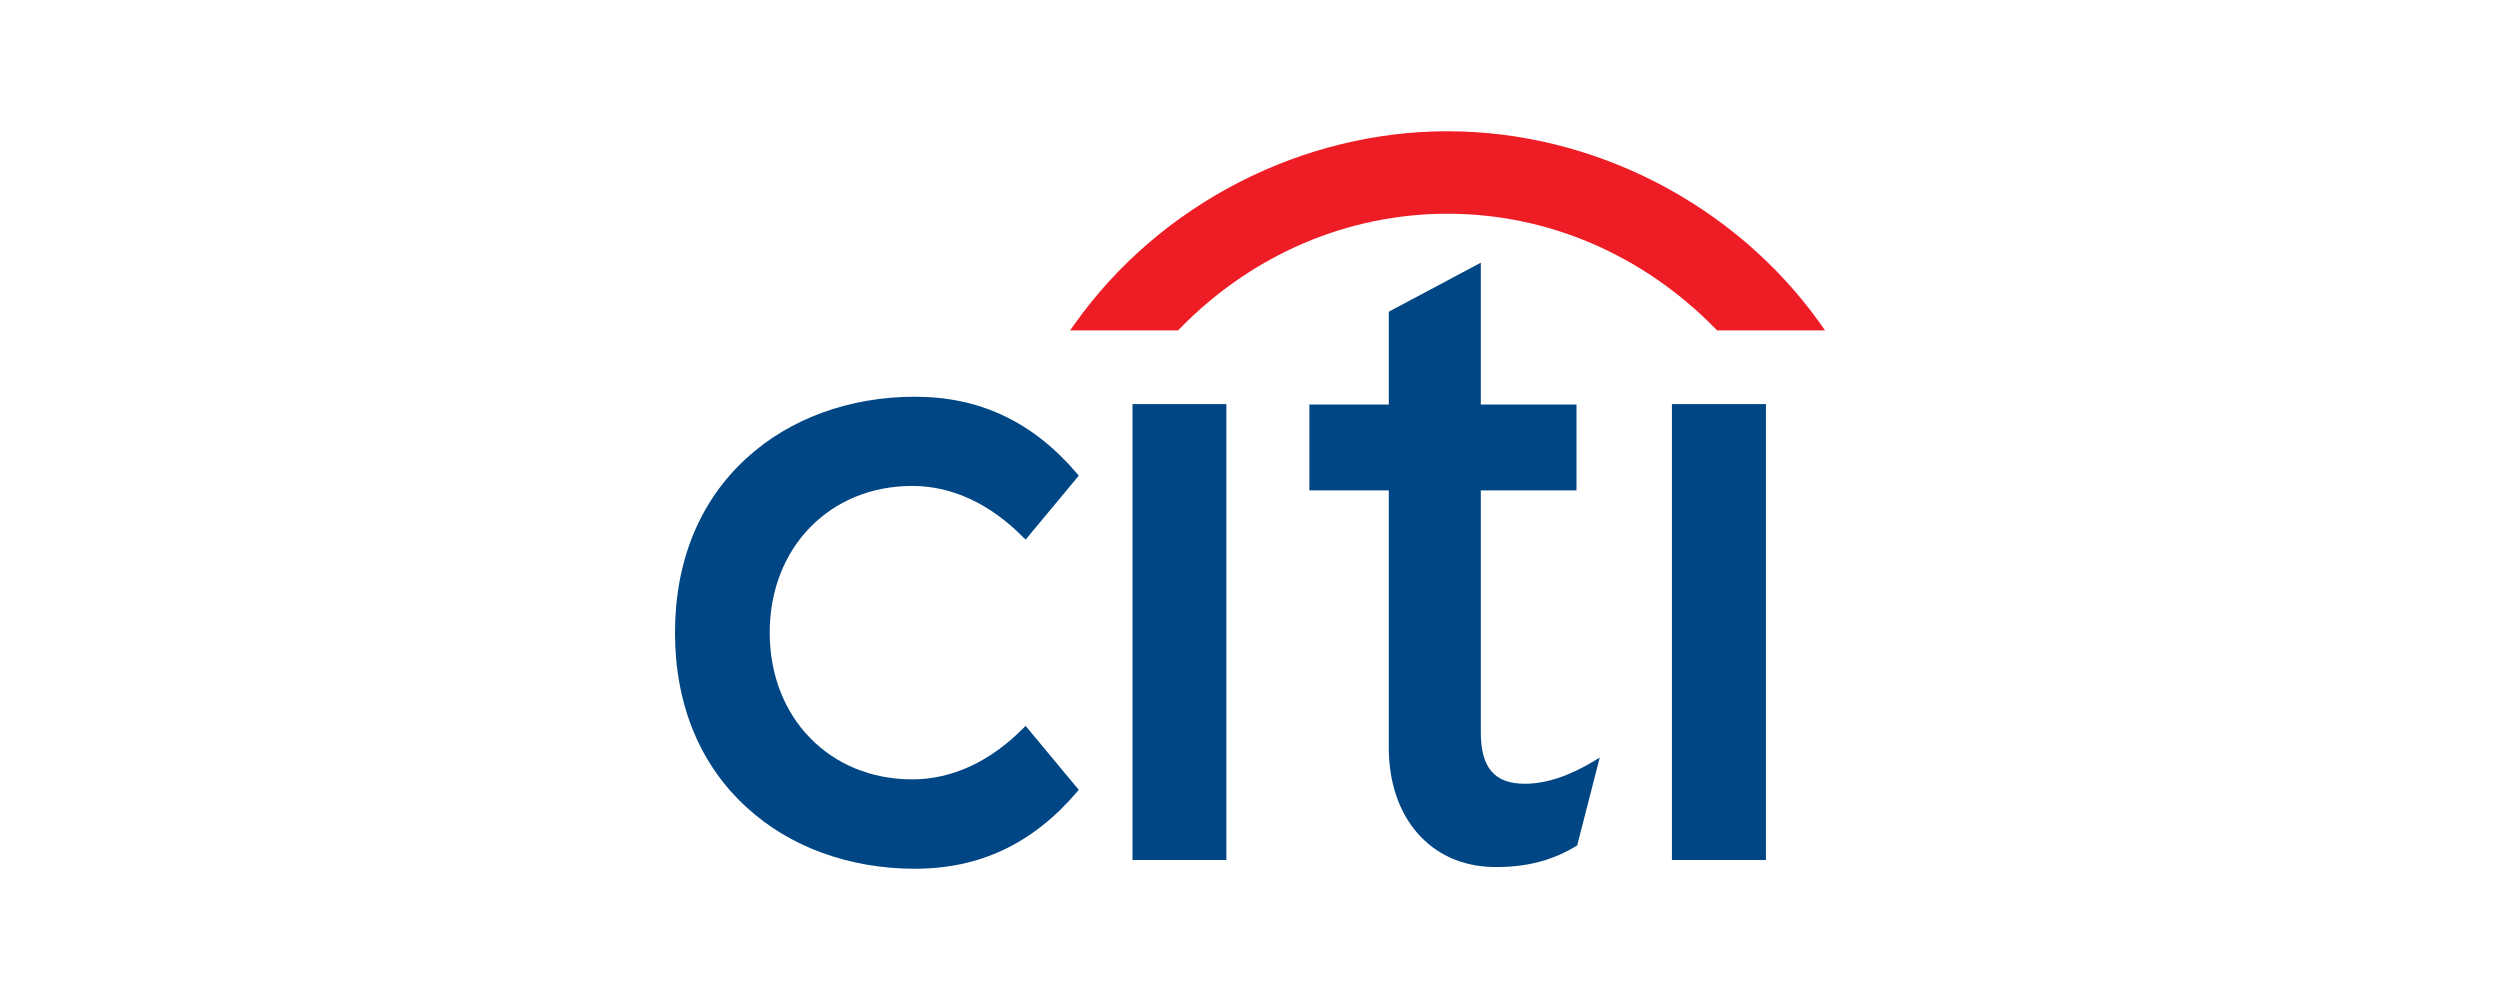
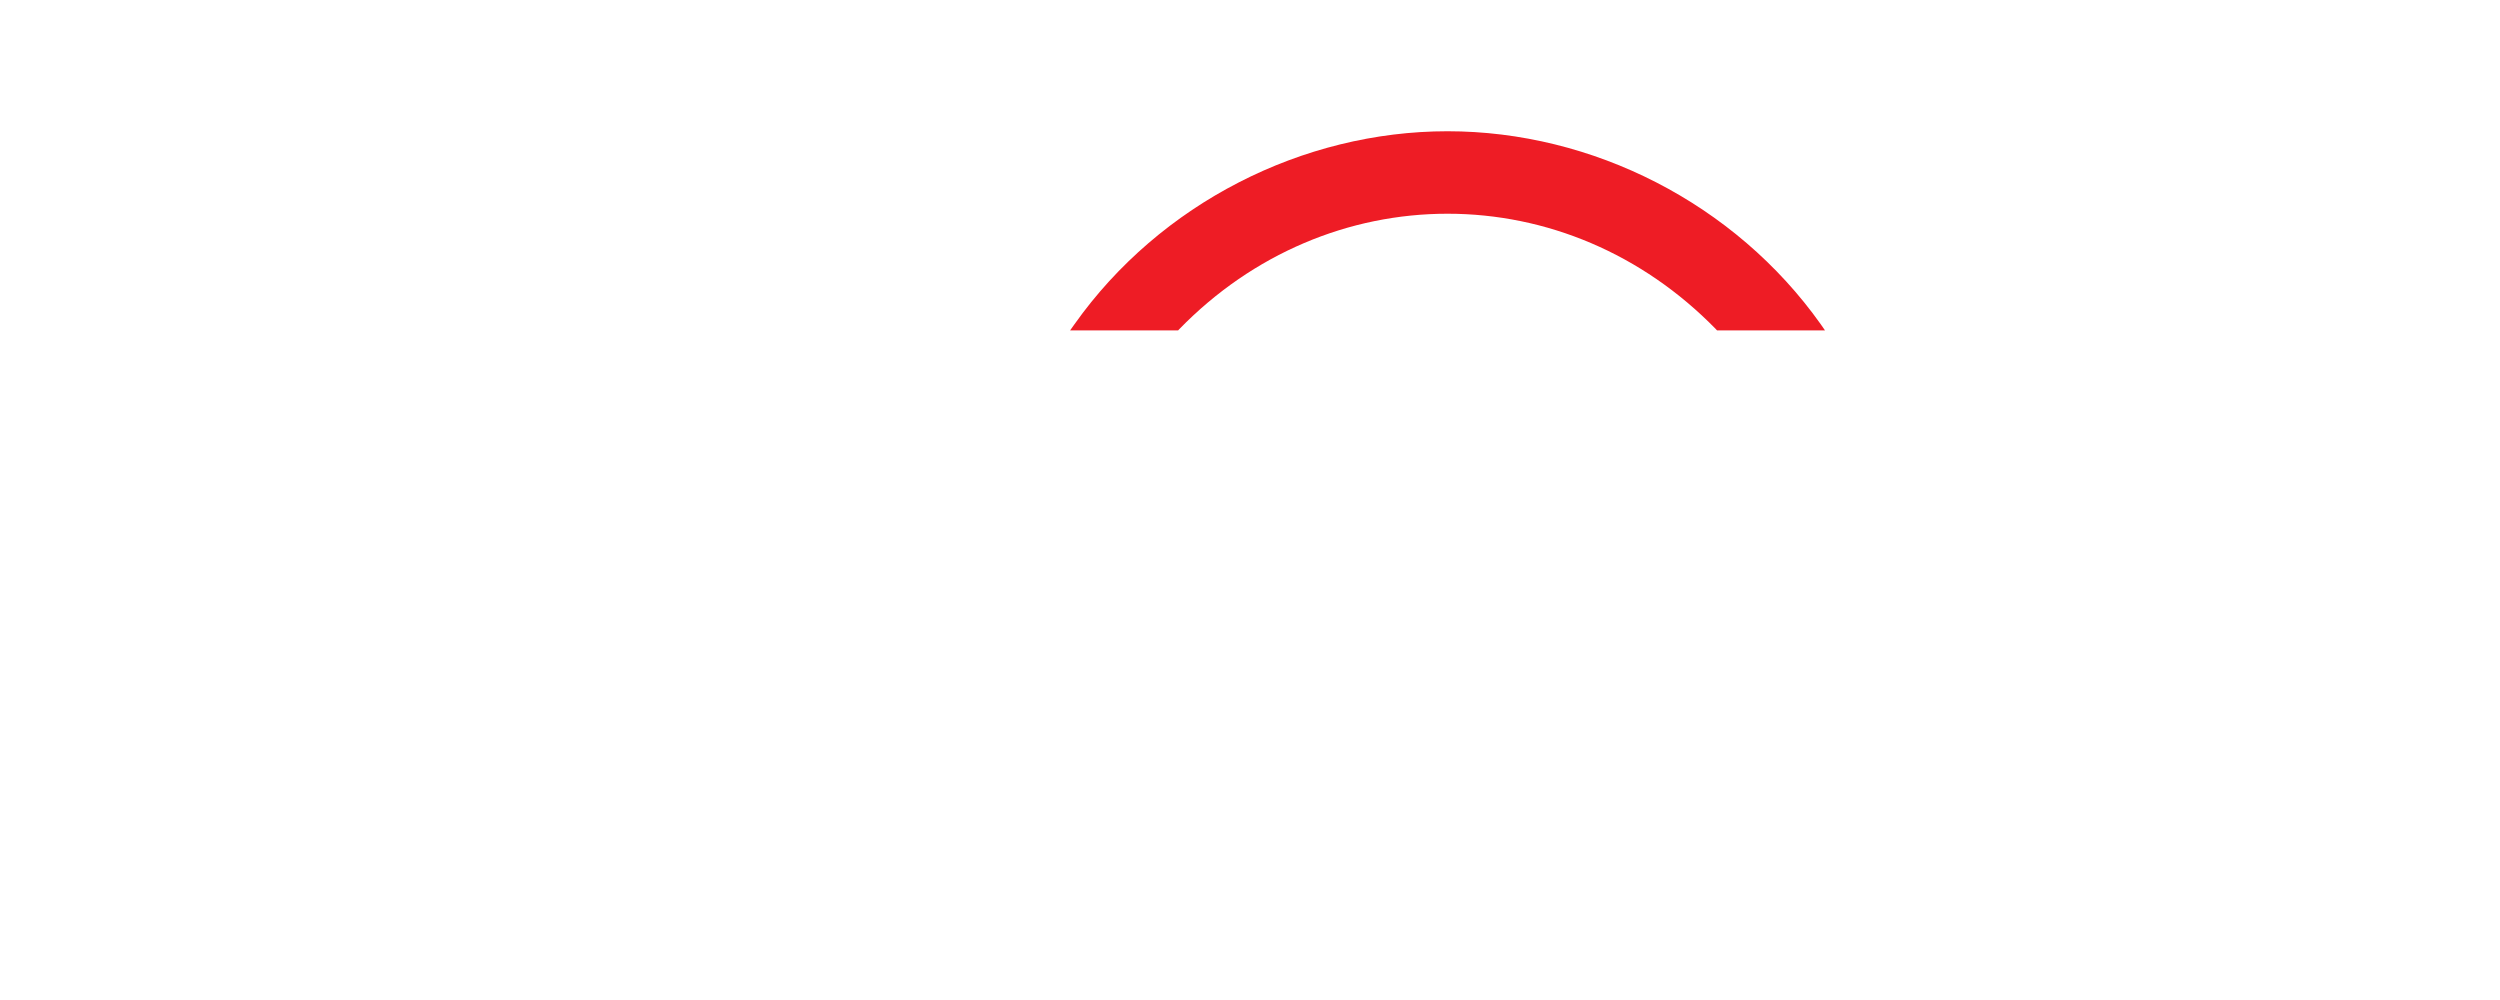
<svg xmlns="http://www.w3.org/2000/svg" width="200" height="80" viewBox="0 0 200 80" fill="none">
-   <path d="M82.051 58.074L81.882 58.237C79.226 60.928 76.153 62.35 72.986 62.35C66.374 62.35 61.577 57.416 61.577 50.611C61.577 43.816 66.374 38.875 72.986 38.875C76.153 38.875 79.226 40.304 81.882 43.007L82.051 43.167L86.304 38.052L86.19 37.915C82.654 33.759 78.409 31.738 73.192 31.738C67.962 31.738 63.173 33.491 59.727 36.648C55.974 40.071 54 44.897 54 50.611C54 56.326 55.974 61.162 59.727 64.585C63.173 67.76 67.962 69.5 73.192 69.5C78.409 69.5 82.654 67.476 86.19 63.318L86.304 63.191L82.051 58.074Z" fill="#004685" />
-   <path d="M90.599 68.802H98.11V32.328H90.599V68.802Z" fill="#004685" />
-   <path d="M127.536 60.873C125.531 62.088 123.667 62.7 121.992 62.7C119.563 62.7 118.464 61.423 118.464 58.584V39.23H126.12V32.364H118.464V21.014L111.103 24.936V32.364H104.75V39.23H111.103V59.816C111.103 65.423 114.444 69.261 119.433 69.361C122.819 69.427 124.859 68.422 126.096 67.686L126.175 67.636L127.98 60.602L127.536 60.873Z" fill="#004685" />
-   <path d="M133.754 68.802H141.275V32.328H133.754V68.802Z" fill="#004685" />
  <path d="M145.656 25.935C138.793 16.267 127.397 10.5 115.803 10.5C104.211 10.5 92.812 16.267 85.962 25.935L85.608 26.432H94.25L94.345 26.329C100.226 20.289 107.906 17.098 115.803 17.098C123.7 17.098 131.374 20.289 137.268 26.329L137.363 26.432H146L145.656 25.935Z" fill="#EE1C25" />
</svg>